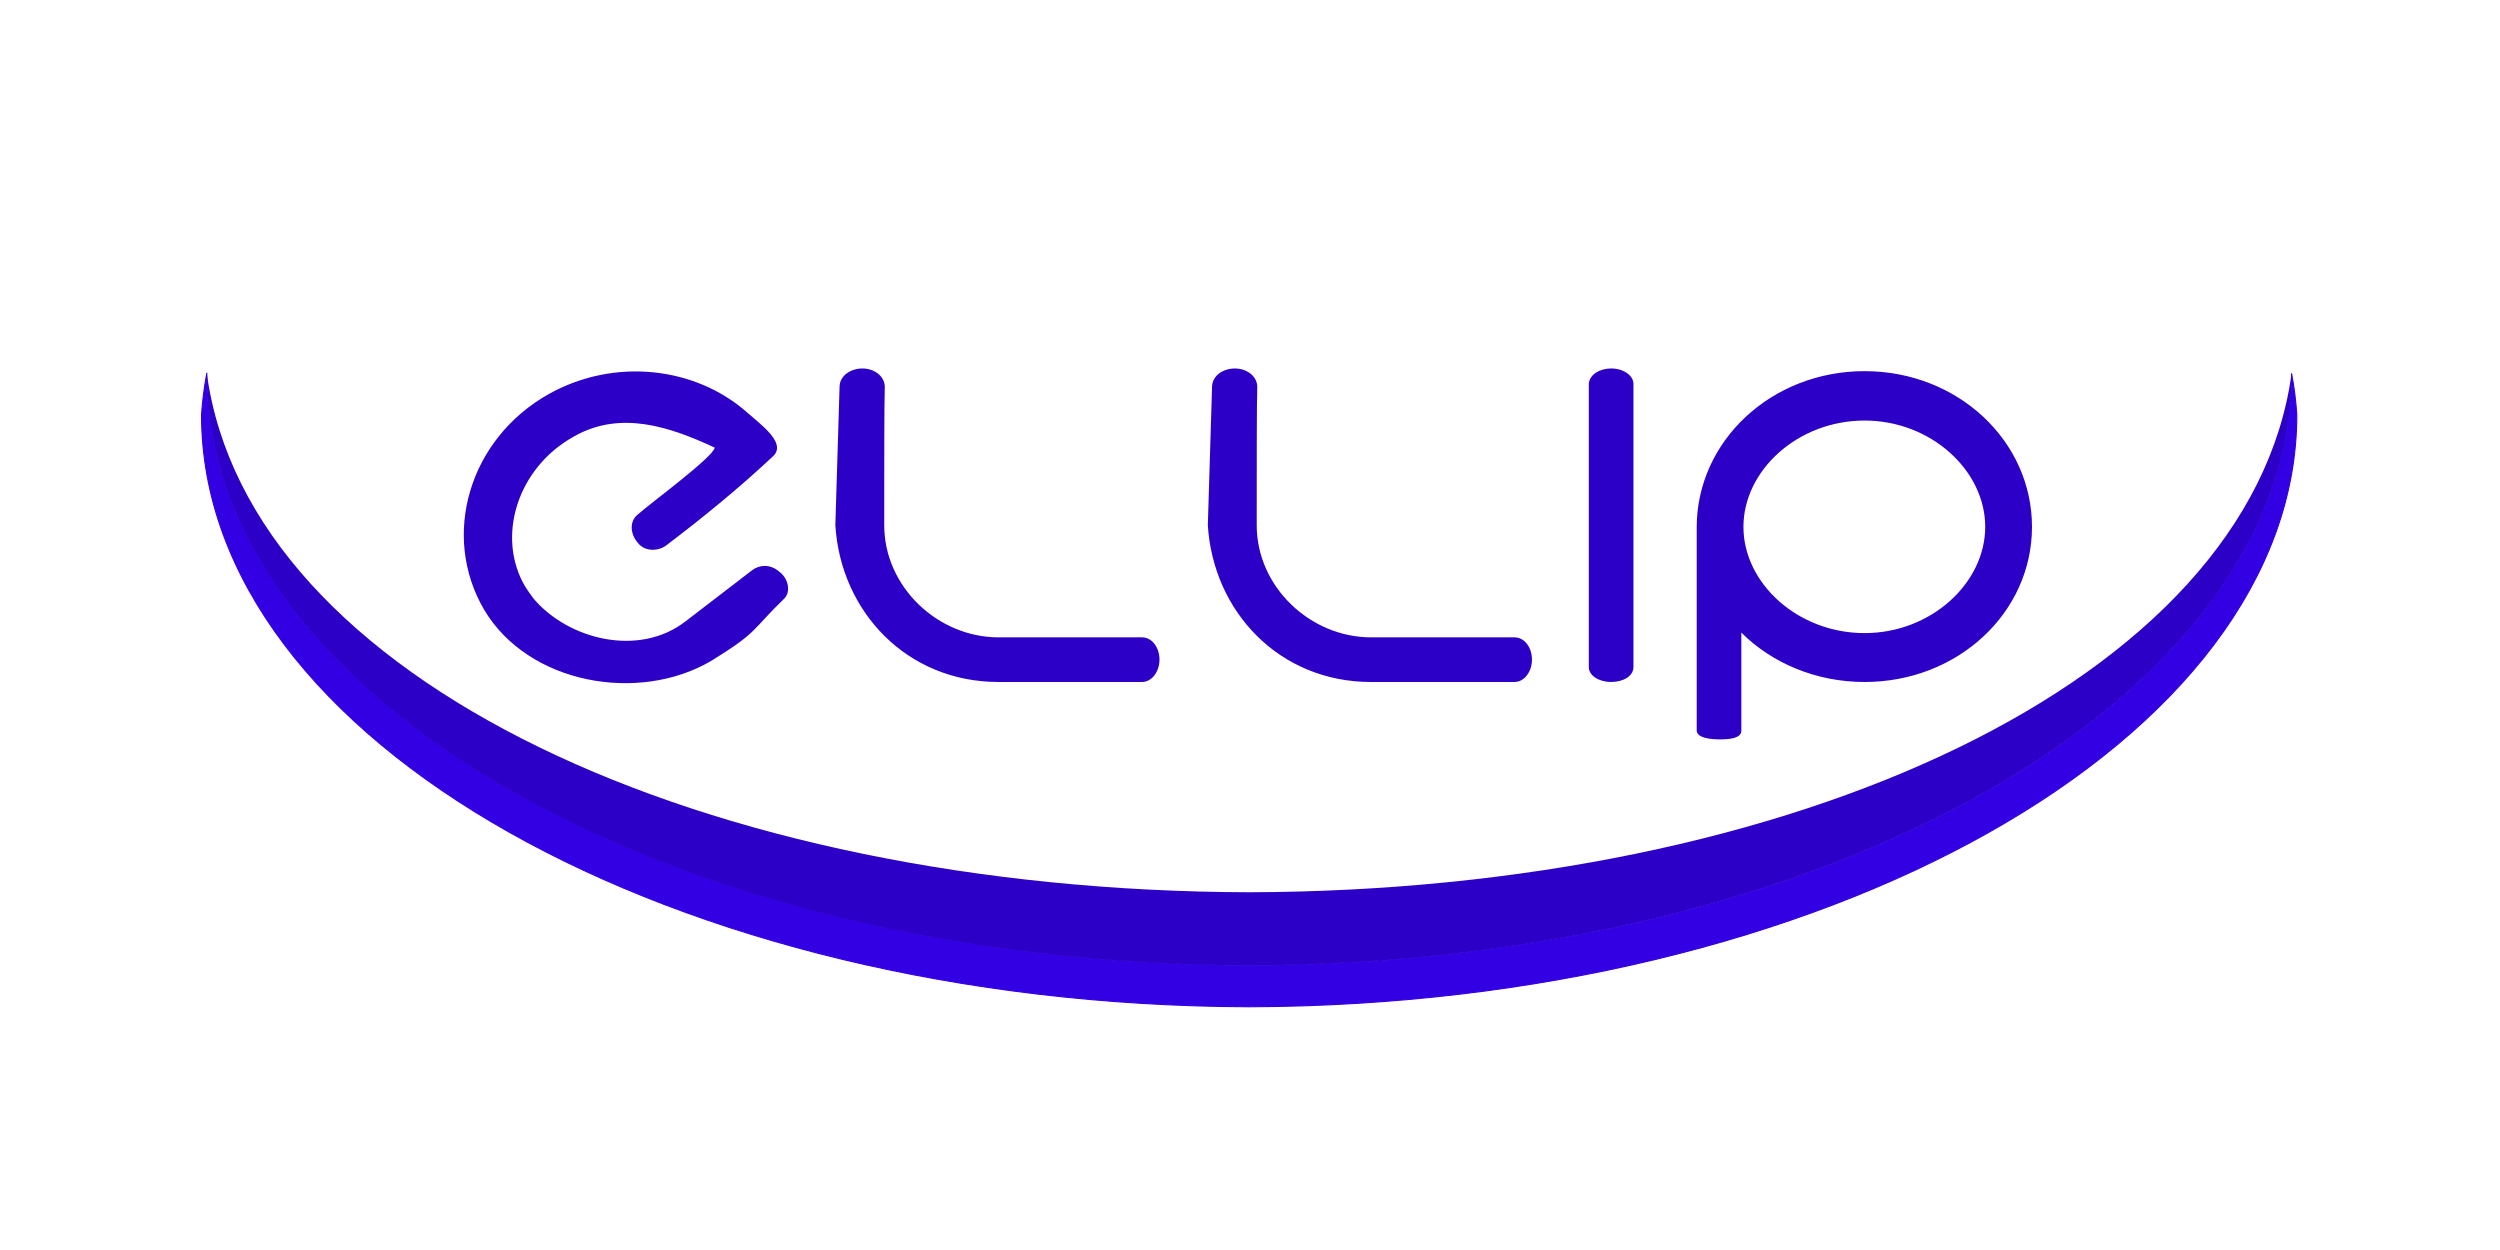
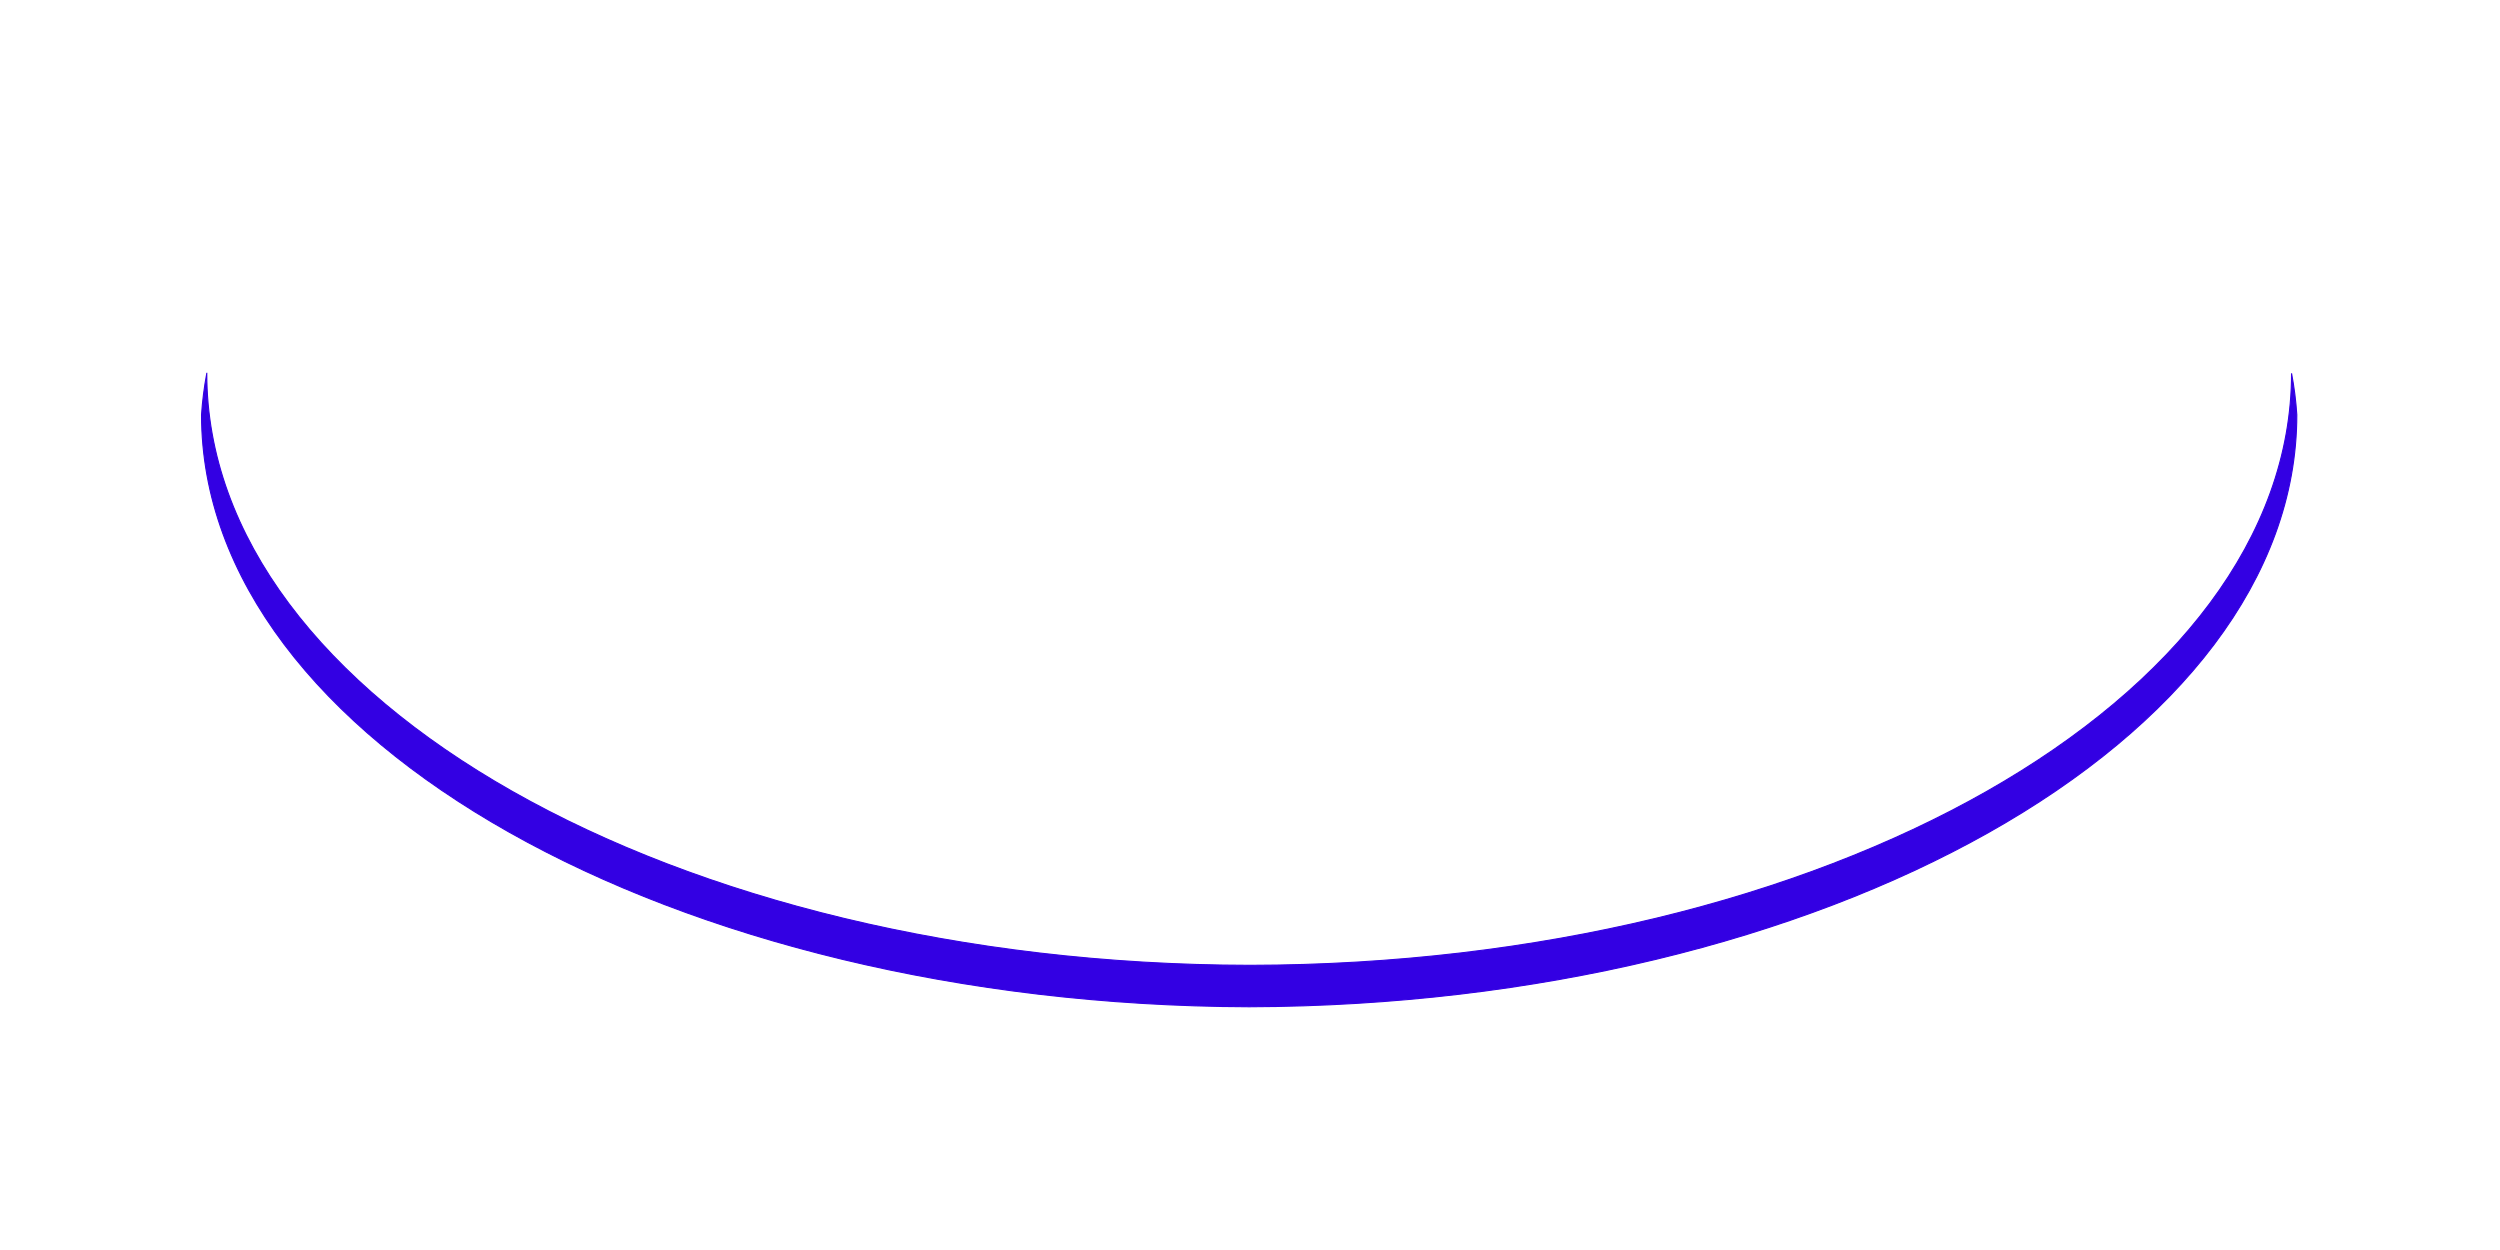
<svg xmlns="http://www.w3.org/2000/svg" xmlns:ns1="http://sodipodi.sourceforge.net/DTD/sodipodi-0.dtd" xmlns:ns2="http://www.inkscape.org/namespaces/inkscape" width="1280" height="640" viewBox="0 0 338.667 169.333" version="1.1" id="svg1" ns1:docname="ellip-logo.svg" ns2:export-filename="ellip-logo.png" ns2:export-xdpi="96" ns2:export-ydpi="96" ns2:version="1.4 (e7c3feb100, 2024-10-09)">
  <ns1:namedview id="namedview1" pagecolor="#ffffff" bordercolor="#000000" borderopacity="0.25" ns2:showpageshadow="2" ns2:pageopacity="0.0" ns2:pagecheckerboard="0" ns2:deskcolor="#d1d1d1" ns2:document-units="mm" ns2:zoom="1.0583334" ns2:cx="565.98423" ns2:cy="442.67715" ns2:window-width="1239" ns2:window-height="782" ns2:window-x="0" ns2:window-y="0" ns2:window-maximized="1" ns2:current-layer="layer1">
    <ns2:page x="0" y="0" width="338.667" height="169.333" id="page2" margin="0" bleed="0" />
  </ns1:namedview>
  <defs id="defs1" />
  <g id="layer1" transform="matrix(2.834,0,0,2.834,-127.976,-328.465)" style="stroke-width:0.353">
    <path id="path1" style="fill:#3300e3;fill-opacity:1;stroke:#3300e3;stroke-width:0.053;stroke-linecap:round;stroke-opacity:1;stroke-dasharray:none" d="m 55.042,133.747 c -0.124,0.659 -0.208,1.32 -0.251,1.983 -2.6e-5,15.578 22.573,28.212 50.04,28.295 v 0.001 c 0.013,-2e-5 0.025,-5.1e-4 0.037,-5.4e-4 0.013,3e-5 0.025,5.2e-4 0.037,5.4e-4 v -0.001 c 27.468,-0.083 50.041,-12.717 50.041,-28.295 -0.043,-0.662 -0.126,-1.324 -0.251,-1.983 3e-5,15.604 -22.26,28.256 -49.79,28.297 -27.53,-0.04 -49.864,-12.692 -49.864,-28.297 z" ns1:nodetypes="ccccccccccc" />
-     <path id="path6" style="fill:#2d00c8;fill-opacity:1;stroke:none;stroke-width:0;stroke-linecap:round;stroke-opacity:1;stroke-dasharray:none" d="M 55.042 133.747 C 55.042 149.344 77.319 161.992 104.832 162.044 L 104.832 162.045 C 104.845 162.045 104.857 162.044 104.869 162.044 C 104.882 162.044 104.894 162.045 104.906 162.045 L 104.906 162.044 C 132.42 161.992 154.697 149.344 154.697 133.747 C 152.702 148.438 130.867 158.481 104.869 158.552 C 78.871 158.481 57.038 148.438 55.042 133.747 z " />
-     <path style="font-size:25.4px;font-family:'Hi.';-inkscape-font-specification:'Hi.';text-align:center;text-anchor:middle;fill:#2d00c8;stroke-width:0.094;stroke-linecap:round;fill-opacity:1" d="m 82.623,144.538 c 0.356,-0.33 0.229,-0.991 -0.229,-1.321 -0.457,-0.381 -0.965,-0.305 -1.295,-0.051 l -3.175,2.438 c -2.235,1.727 -5.613,0.864 -7.264,-1.092 -0.152,-0.203 -0.279,-0.381 -0.406,-0.584 -1.372,-2.337 -0.406,-5.639 2.337,-7.163 2.235,-1.27 4.597,-0.457 6.731,0.533 -0.076,0.457 -3.023,2.616 -3.683,3.2 -0.381,0.305 -0.381,0.889 0,1.346 0.381,0.483 1.067,0.381 1.397,0.102 1.778,-1.346 3.48,-2.743 5.08,-4.242 0.381,-0.356 0.102,-0.813 -0.229,-1.168 -0.33,-0.356 -0.787,-0.711 -1.041,-0.94 -2.464,-2.159 -6.299,-2.616 -9.449,-0.864 -3.81,2.134 -5.182,6.756 -3.099,10.312 2.108,3.556 7.391,4.496 10.871,2.438 2.261,-1.397 1.88,-1.422 3.454,-2.946 z m 4.826,-10.185 c -0.025,-0.483 -0.508,-0.838 -1.067,-0.838 -0.584,0 -1.067,0.356 -1.092,0.838 l -0.203,6.655 v 0 c 0.254,4.115 3.404,7.493 7.798,7.493 4.115,0 6.858,0 6.858,0 0.483,0 0.838,-0.508 0.838,-1.067 0,-0.584 -0.356,-1.067 -0.838,-1.067 0,0 -4.013,0 -6.858,0 -2.896,0 -5.461,-2.413 -5.461,-5.359 0,-2.692 0,-5.867 0.025,-6.528 z m 17.805,0 c -0.025,-0.483 -0.508,-0.838 -1.067,-0.838 -0.584,0 -1.067,0.356 -1.092,0.838 l -0.203,6.655 v 0 c 0.254,4.115 3.404,7.493 7.798,7.493 4.115,0 6.858,0 6.858,0 0.483,0 0.838,-0.508 0.838,-1.067 0,-0.584 -0.356,-1.067 -0.838,-1.067 0,0 -4.013,0 -6.858,0 -2.896,0 -5.461,-2.413 -5.461,-5.359 0,-2.692 0,-5.867 0.025,-6.528 z m 17.983,-0.102 c 0,-0.406 -0.483,-0.737 -1.067,-0.737 -0.559,0 -1.041,0.305 -1.067,0.737 0,0 0,13.538 0,13.538 0,0.406 0.483,0.711 1.067,0.711 0.584,0 1.067,-0.279 1.067,-0.711 z m 4.166,16.993 c 0.406,0 0.991,-0.051 0.991,-0.406 v -4.699 c 1.448,1.448 3.556,2.362 5.893,2.362 4.445,0 8.001,-3.302 8.001,-7.417 0,-4.115 -3.556,-7.442 -8.001,-7.442 -4.47,0 -8.026,3.353 -8.026,7.468 v 9.703 c 0,0.381 0.711,0.432 1.143,0.432 z m 6.883,-5.08 c -3.2,0 -5.791,-2.388 -5.791,-5.08 0,-2.692 2.591,-5.08 5.791,-5.08 3.175,0 5.766,2.388 5.766,5.08 0,2.692 -2.591,5.08 -5.766,5.08 z" id="text1" aria-label="ELLIP" />
  </g>
</svg>